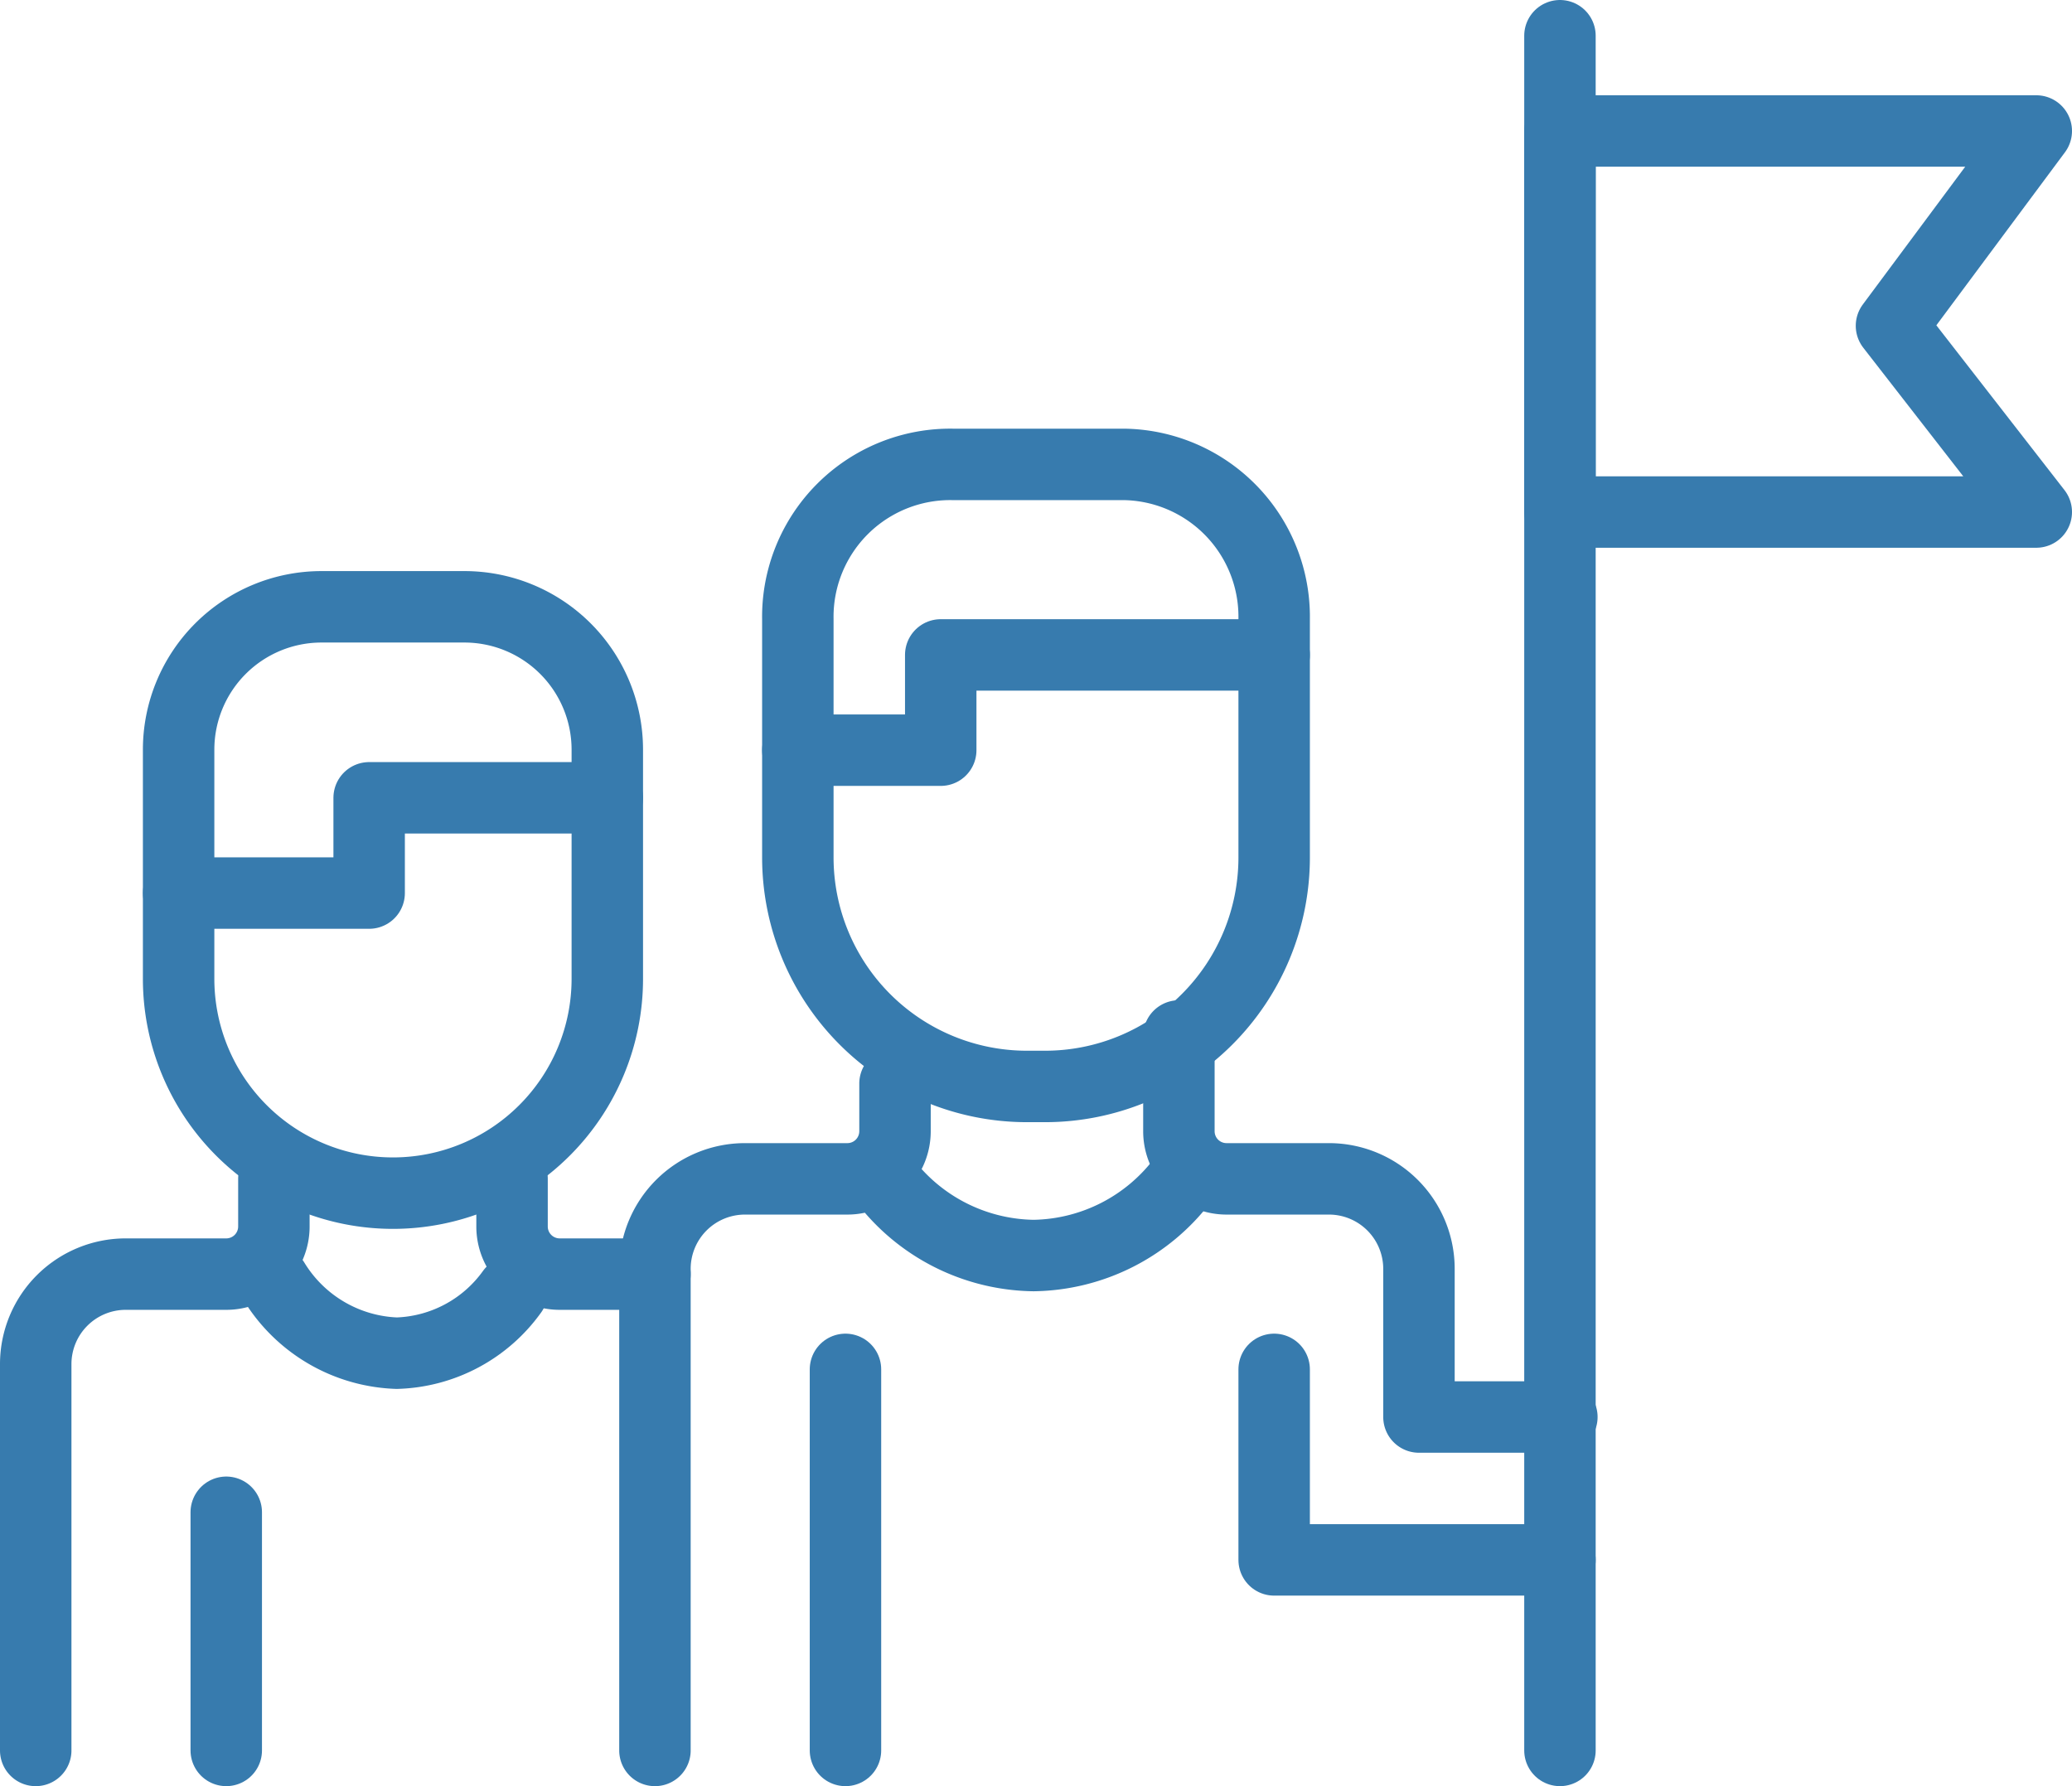
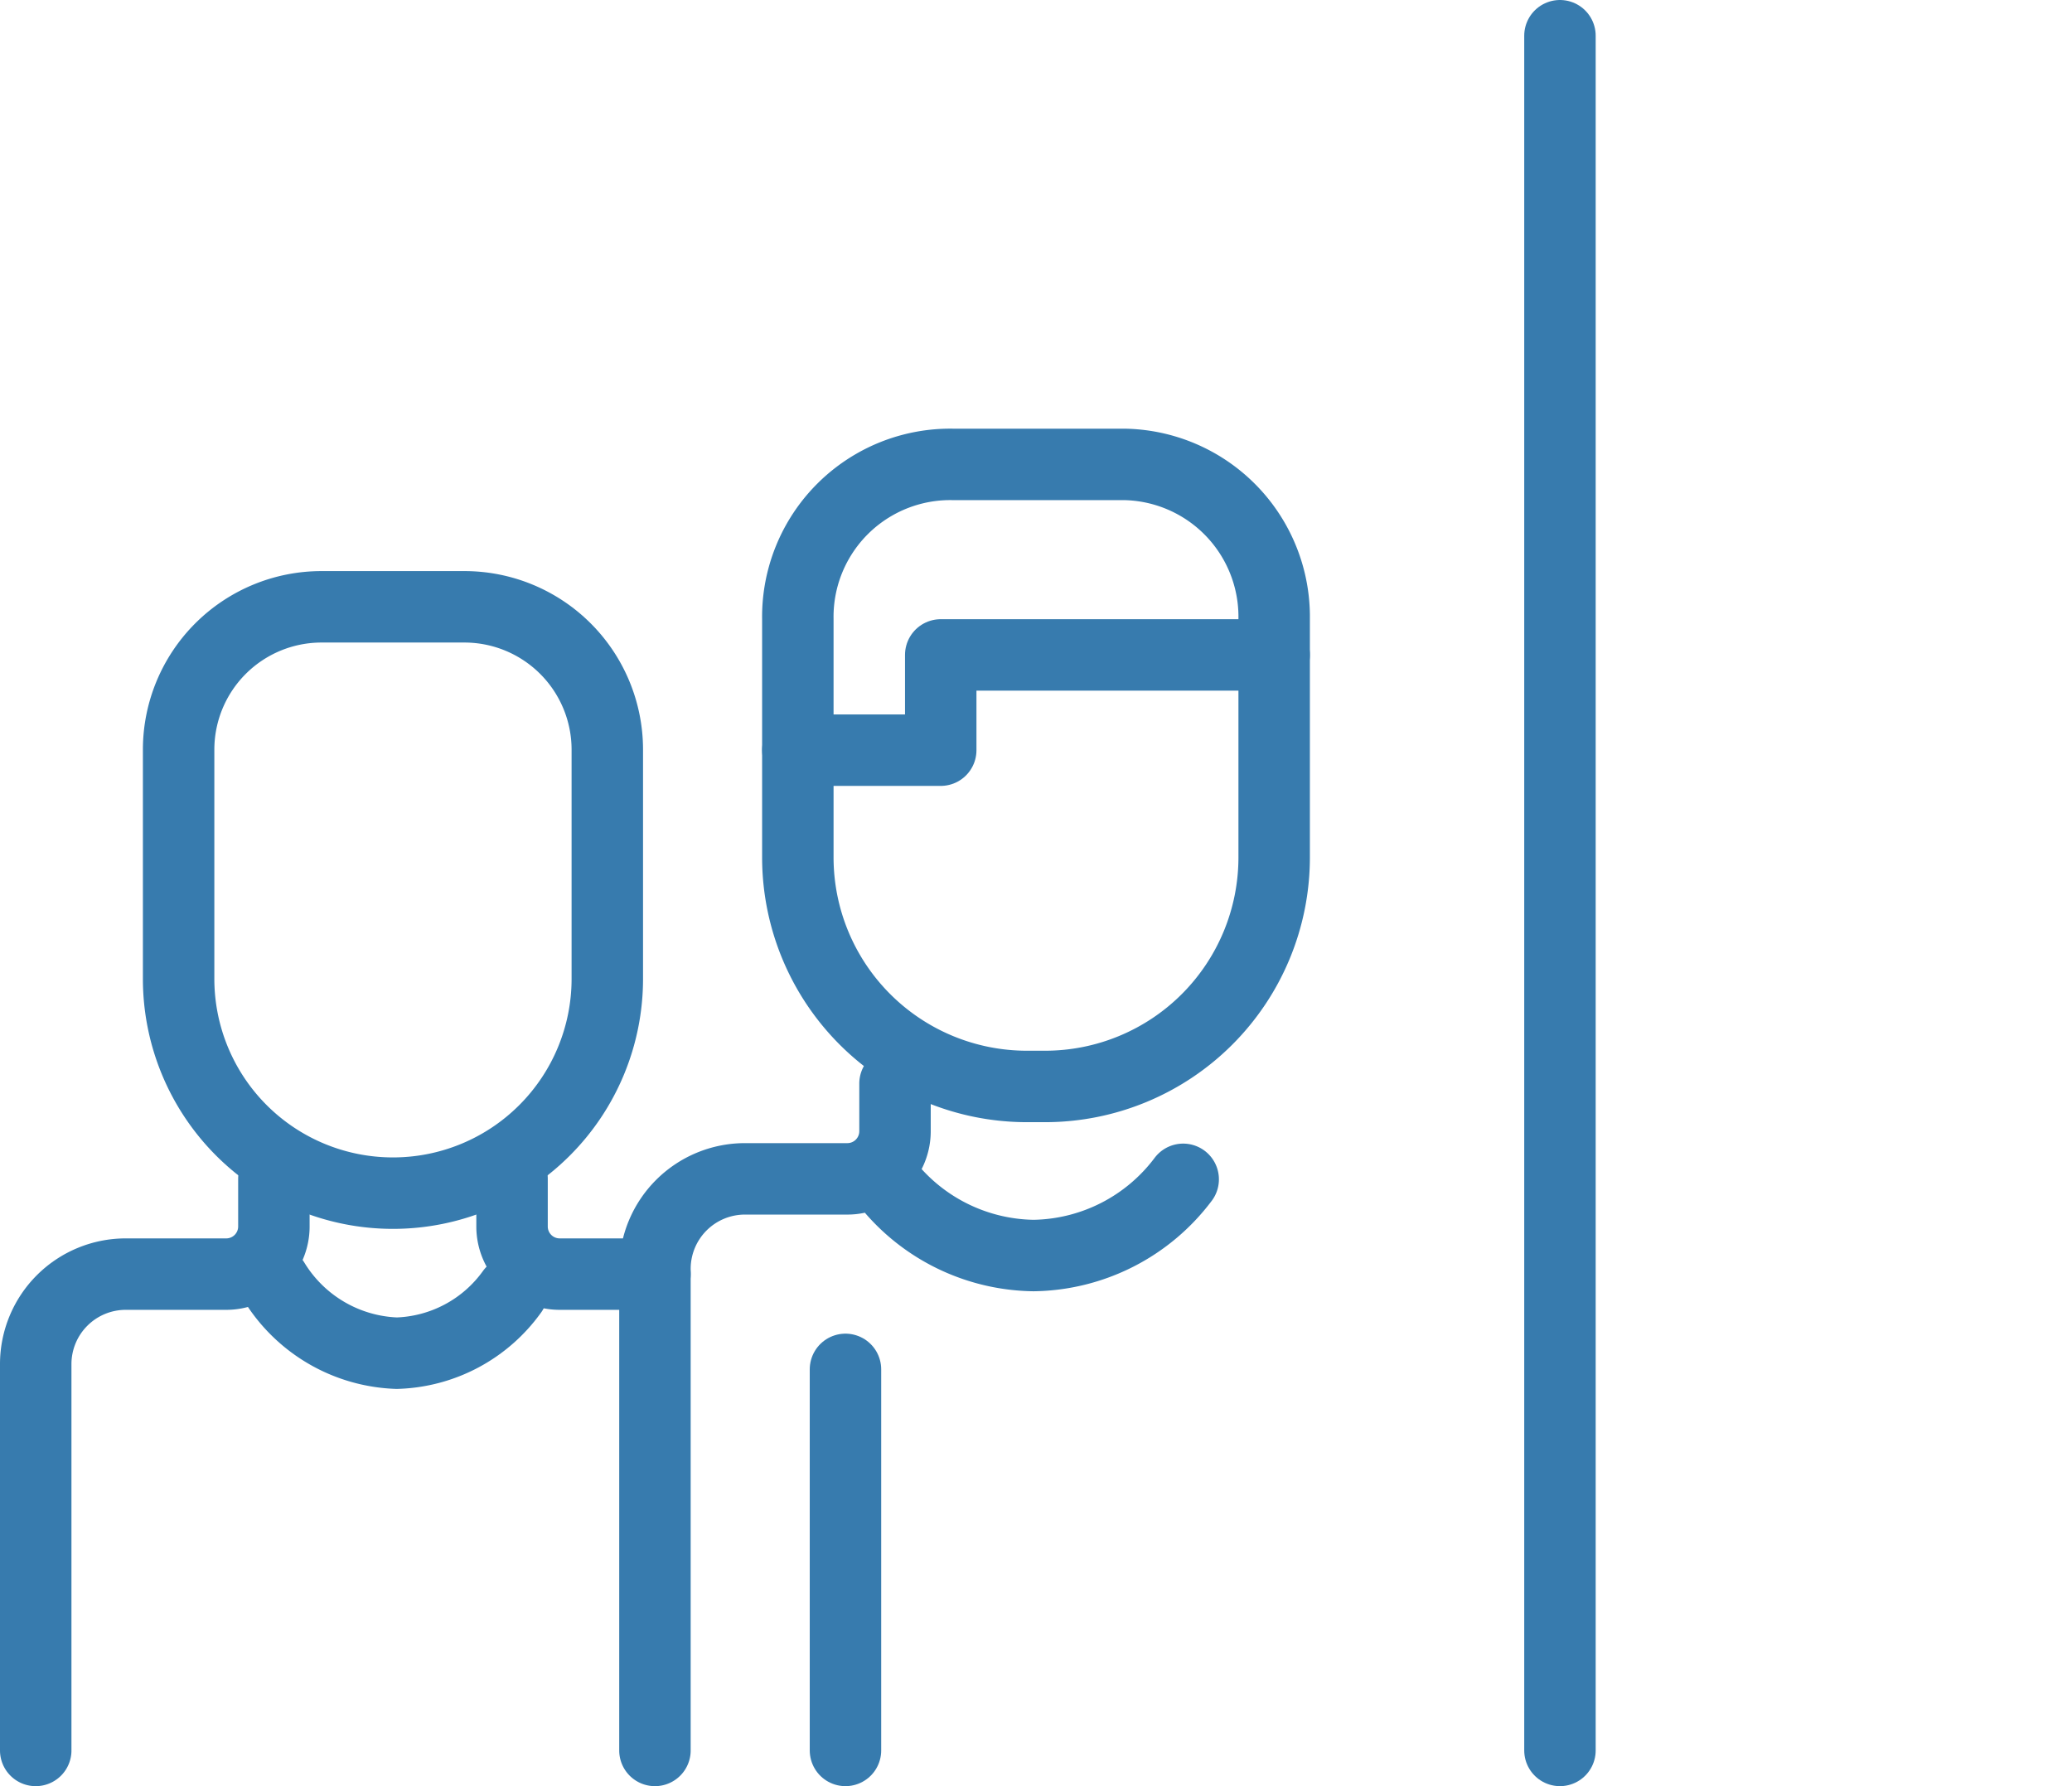
<svg xmlns="http://www.w3.org/2000/svg" viewBox="0 0 43.5 37.5">
  <g fill="none" stroke="#377bae" stroke-linecap="round" stroke-linejoin="round" stroke-width="1.5">
-     <path d="m24.75 21.75v2a1 1 0 0 0 1 1h2.15a1.89 1.89 0 0 1 1.89 1.89v3.11h3" />
    <path d="m17.75 28.75v8" />
    <path d="m13.75 36.75v-10.11a1.89 1.89 0 0 1 1.89-1.89h2.15a1 1 0 0 0 1-1v-1" />
-     <path d="m4.75 31.75v5" />
    <path d="m26.75 13v5a4.81 4.81 0 0 1 -4.81 4.81h-.38a4.81 4.81 0 0 1 -4.81-4.81v-5a3.2 3.2 0 0 1 3.25-3.25h3.6a3.2 3.2 0 0 1 3.15 3.25z" />
    <path d="m26.75 13.75h-7v2h-3" />
    <path d="m24.84 24.76a4 4 0 0 1 -3.14 1.6 4 4 0 0 1 -2.95-1.36" />
-     <path d="m32.75 32.75h-6v-4" />
    <path d="m32.75 36.75v-36" />
-     <path d="m42.75 10.75h-10v-8h10l-3.04 4.09z" />
    <path d="m5.75 24.75v1a1 1 0 0 1 -1 1h-2.11a1.89 1.89 0 0 0 -1.89 1.89v8.11" />
    <path d="m13.75 26.75h-2a1 1 0 0 1 -1-1v-1" />
    <path d="m3.75 15.74v4.81a4.5 4.5 0 0 0 4.5 4.5 4.5 4.5 0 0 0 4.5-4.5v-4.81a3 3 0 0 0 -3-3h-3a3 3 0 0 0 -3 3z" />
    <path d="m5.75 26.9a3.15 3.15 0 0 0 2.58 1.51 3.09 3.09 0 0 0 2.42-1.29" />
-     <path d="m3.75 18.75h4v-2h5" />
  </g>
</svg>